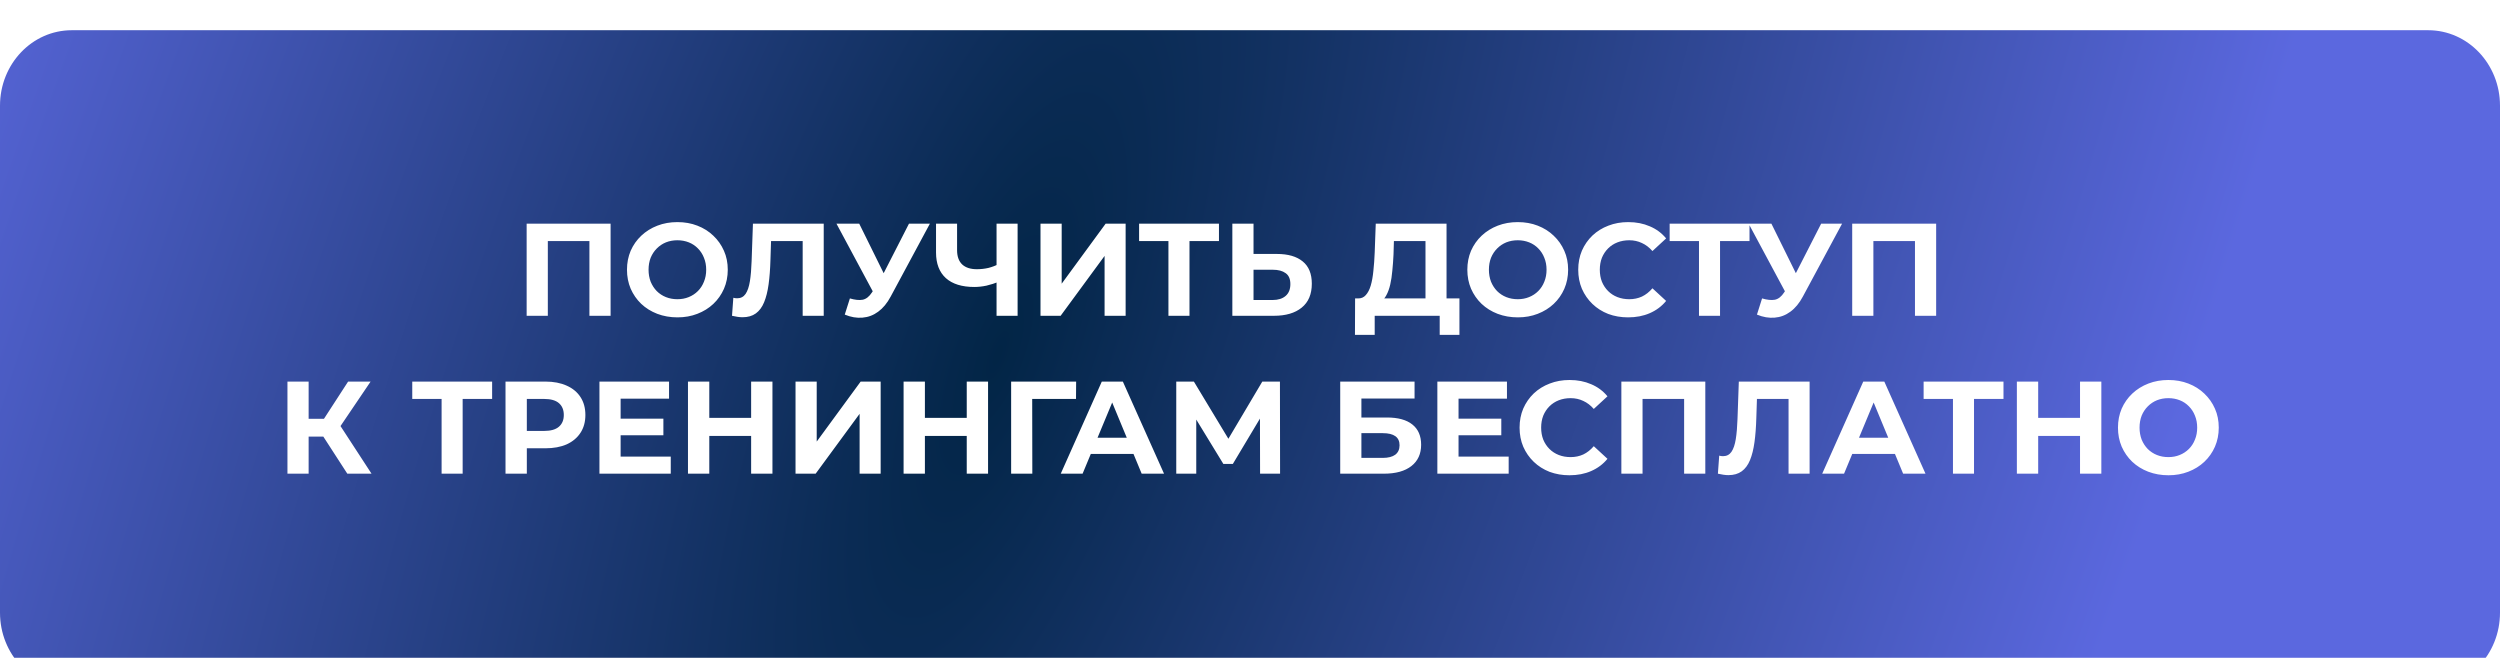
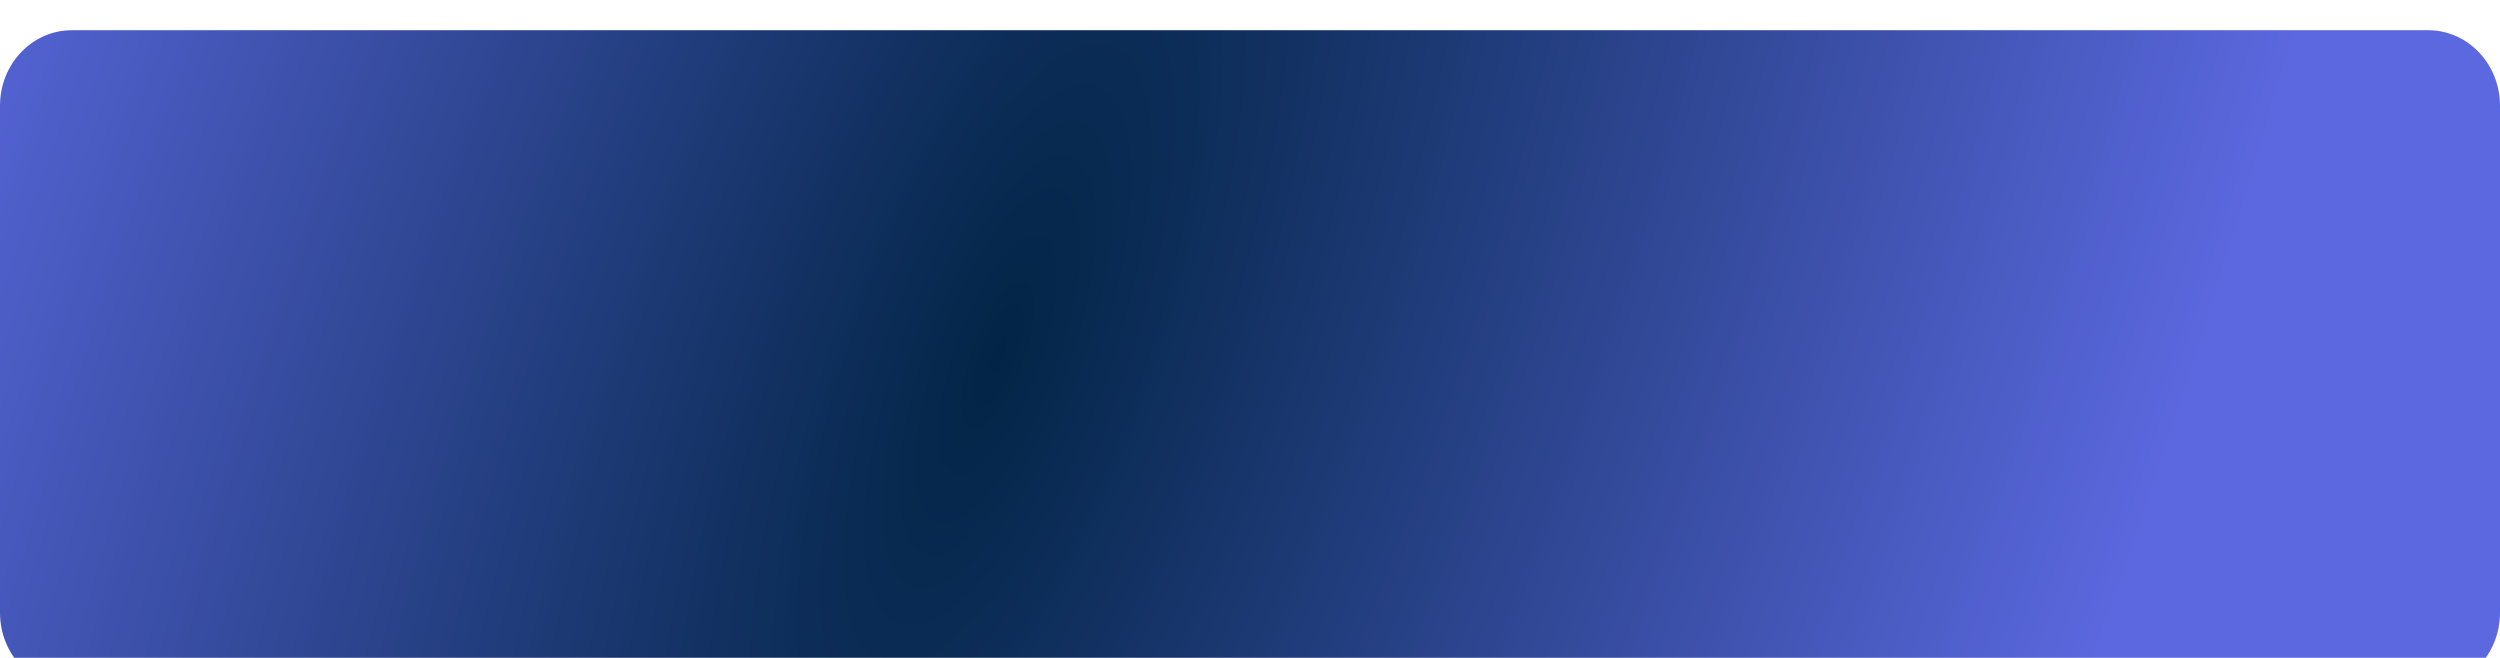
<svg xmlns="http://www.w3.org/2000/svg" width="380" height="100" viewBox="0 0 380 100" fill="none">
  <g clip-path="url(#clip0_2597_2)">
    <g filter="url(#filter0_i_2597_2)">
      <path d="M0 11.475C0 5.132 4.885 0 10.911 0H369.088C375.115 0 380 5.132 380 11.475C380 22.124 380 38.083 380 50.023C380 61.957 380 77.889 380 88.525C380 94.868 375.115 100 369.088 100H10.911C4.885 100 0 94.868 0 88.525C0 77.889 0 61.957 0 50.023C0 38.083 0 22.124 0 11.475Z" fill="url(#paint0_radial_2597_2)" />
    </g>
-     <path d="M80.05 48V34H92.811V48H89.591V35.9L90.331 36.64H82.531L83.27 35.9V48H80.05ZM102.981 48.24C101.874 48.24 100.848 48.06 99.901 47.7C98.968 47.34 98.154 46.833 97.461 46.18C96.781 45.527 96.248 44.76 95.861 43.88C95.488 43 95.301 42.04 95.301 41C95.301 39.96 95.488 39 95.861 38.12C96.248 37.24 96.788 36.473 97.481 35.82C98.174 35.167 98.988 34.66 99.921 34.3C100.854 33.94 101.868 33.76 102.961 33.76C104.068 33.76 105.081 33.94 106.001 34.3C106.934 34.66 107.741 35.167 108.421 35.82C109.114 36.473 109.654 37.24 110.041 38.12C110.428 38.987 110.621 39.947 110.621 41C110.621 42.04 110.428 43.007 110.041 43.9C109.654 44.78 109.114 45.547 108.421 46.2C107.741 46.84 106.934 47.34 106.001 47.7C105.081 48.06 104.074 48.24 102.981 48.24ZM102.961 45.48C103.588 45.48 104.161 45.373 104.681 45.16C105.214 44.947 105.681 44.64 106.081 44.24C106.481 43.84 106.788 43.367 107.001 42.82C107.228 42.273 107.341 41.667 107.341 41C107.341 40.333 107.228 39.727 107.001 39.18C106.788 38.633 106.481 38.16 106.081 37.76C105.694 37.36 105.234 37.053 104.701 36.84C104.168 36.627 103.588 36.52 102.961 36.52C102.334 36.52 101.754 36.627 101.221 36.84C100.701 37.053 100.241 37.36 99.841 37.76C99.441 38.16 99.128 38.633 98.901 39.18C98.688 39.727 98.581 40.333 98.581 41C98.581 41.653 98.688 42.26 98.901 42.82C99.128 43.367 99.434 43.84 99.821 44.24C100.221 44.64 100.688 44.947 101.221 45.16C101.754 45.373 102.334 45.48 102.961 45.48ZM112.866 48.22C112.626 48.22 112.373 48.2 112.106 48.16C111.853 48.12 111.573 48.067 111.266 48L111.466 45.26C111.653 45.313 111.846 45.34 112.046 45.34C112.593 45.34 113.02 45.12 113.326 44.68C113.633 44.227 113.853 43.58 113.986 42.74C114.12 41.9 114.206 40.88 114.246 39.68L114.446 34H125.206V48H122.006V35.9L122.746 36.64H116.566L117.226 35.86L117.106 39.56C117.066 40.933 116.973 42.153 116.826 43.22C116.68 44.287 116.453 45.193 116.146 45.94C115.84 46.687 115.42 47.253 114.886 47.64C114.353 48.027 113.68 48.22 112.866 48.22ZM129.183 45.36C129.956 45.587 130.603 45.653 131.123 45.56C131.656 45.453 132.13 45.08 132.543 44.44L133.223 43.42L133.523 43.08L138.163 34H141.343L135.383 45.08C134.85 46.08 134.216 46.847 133.483 47.38C132.763 47.913 131.97 48.213 131.103 48.28C130.236 48.36 129.336 48.207 128.403 47.82L129.183 45.36ZM133.463 45.78L127.143 34H130.603L135.243 43.4L133.463 45.78ZM151.936 42.78C151.242 43.06 150.576 43.273 149.936 43.42C149.296 43.553 148.682 43.62 148.096 43.62C146.216 43.62 144.776 43.173 143.776 42.28C142.776 41.373 142.276 40.073 142.276 38.38V34H145.476V38.02C145.476 38.98 145.736 39.707 146.256 40.2C146.776 40.68 147.516 40.92 148.476 40.92C149.089 40.92 149.682 40.853 150.256 40.72C150.829 40.573 151.362 40.367 151.856 40.1L151.936 42.78ZM151.476 48V34H154.676V48H151.476ZM158.156 48V34H161.376V43.12L168.056 34H171.096V48H167.896V38.9L161.216 48H158.156ZM177.602 48V35.9L178.342 36.64H173.142V34H185.282V36.64H180.082L180.802 35.9V48H177.602ZM194.096 38.6C195.79 38.6 197.096 38.98 198.016 39.74C198.936 40.487 199.396 41.613 199.396 43.12C199.396 44.72 198.883 45.933 197.856 46.76C196.843 47.587 195.436 48 193.636 48H187.316V34H190.536V38.6H194.096ZM193.456 45.6C194.283 45.6 194.936 45.393 195.416 44.98C195.896 44.567 196.136 43.967 196.136 43.18C196.136 42.407 195.896 41.853 195.416 41.52C194.95 41.173 194.296 41 193.456 41H190.536V45.6H193.456ZM216.674 46.56V36.64H211.874L211.814 38.68C211.774 39.547 211.714 40.367 211.634 41.14C211.568 41.913 211.461 42.62 211.314 43.26C211.168 43.887 210.974 44.42 210.734 44.86C210.508 45.3 210.221 45.613 209.874 45.8L206.414 45.36C206.894 45.373 207.288 45.207 207.594 44.86C207.914 44.513 208.168 44.027 208.354 43.4C208.541 42.76 208.674 42.013 208.754 41.16C208.848 40.307 208.914 39.38 208.954 38.38L209.114 34H219.874V46.56H216.674ZM205.954 50.9L205.974 45.36H221.834V50.9H218.834V48H208.954V50.9H205.954ZM230.715 48.24C229.609 48.24 228.582 48.06 227.635 47.7C226.702 47.34 225.889 46.833 225.195 46.18C224.515 45.527 223.982 44.76 223.595 43.88C223.222 43 223.035 42.04 223.035 41C223.035 39.96 223.222 39 223.595 38.12C223.982 37.24 224.522 36.473 225.215 35.82C225.909 35.167 226.722 34.66 227.655 34.3C228.589 33.94 229.602 33.76 230.695 33.76C231.802 33.76 232.815 33.94 233.735 34.3C234.669 34.66 235.475 35.167 236.155 35.82C236.849 36.473 237.389 37.24 237.775 38.12C238.162 38.987 238.355 39.947 238.355 41C238.355 42.04 238.162 43.007 237.775 43.9C237.389 44.78 236.849 45.547 236.155 46.2C235.475 46.84 234.669 47.34 233.735 47.7C232.815 48.06 231.809 48.24 230.715 48.24ZM230.695 45.48C231.322 45.48 231.895 45.373 232.415 45.16C232.949 44.947 233.415 44.64 233.815 44.24C234.215 43.84 234.522 43.367 234.735 42.82C234.962 42.273 235.075 41.667 235.075 41C235.075 40.333 234.962 39.727 234.735 39.18C234.522 38.633 234.215 38.16 233.815 37.76C233.429 37.36 232.969 37.053 232.435 36.84C231.902 36.627 231.322 36.52 230.695 36.52C230.069 36.52 229.489 36.627 228.955 36.84C228.435 37.053 227.975 37.36 227.575 37.76C227.175 38.16 226.862 38.633 226.635 39.18C226.422 39.727 226.315 40.333 226.315 41C226.315 41.653 226.422 42.26 226.635 42.82C226.862 43.367 227.169 43.84 227.555 44.24C227.955 44.64 228.422 44.947 228.955 45.16C229.489 45.373 230.069 45.48 230.695 45.48ZM247.471 48.24C246.391 48.24 245.385 48.067 244.451 47.72C243.531 47.36 242.731 46.853 242.051 46.2C241.371 45.547 240.838 44.78 240.451 43.9C240.078 43.02 239.891 42.053 239.891 41C239.891 39.947 240.078 38.98 240.451 38.1C240.838 37.22 241.371 36.453 242.051 35.8C242.745 35.147 243.551 34.647 244.471 34.3C245.391 33.94 246.398 33.76 247.491 33.76C248.705 33.76 249.798 33.973 250.771 34.4C251.758 34.813 252.585 35.427 253.251 36.24L251.171 38.16C250.691 37.613 250.158 37.207 249.571 36.94C248.985 36.66 248.345 36.52 247.651 36.52C246.998 36.52 246.398 36.627 245.851 36.84C245.305 37.053 244.831 37.36 244.431 37.76C244.031 38.16 243.718 38.633 243.491 39.18C243.278 39.727 243.171 40.333 243.171 41C243.171 41.667 243.278 42.273 243.491 42.82C243.718 43.367 244.031 43.84 244.431 44.24C244.831 44.64 245.305 44.947 245.851 45.16C246.398 45.373 246.998 45.48 247.651 45.48C248.345 45.48 248.985 45.347 249.571 45.08C250.158 44.8 250.691 44.38 251.171 43.82L253.251 45.74C252.585 46.553 251.758 47.173 250.771 47.6C249.798 48.027 248.698 48.24 247.471 48.24ZM258.246 48V35.9L258.986 36.64H253.786V34H265.926V36.64H260.726L261.446 35.9V48H258.246ZM267.835 45.36C268.609 45.587 269.255 45.653 269.775 45.56C270.309 45.453 270.782 45.08 271.195 44.44L271.875 43.42L272.175 43.08L276.815 34H279.995L274.035 45.08C273.502 46.08 272.869 46.847 272.135 47.38C271.415 47.913 270.622 48.213 269.755 48.28C268.889 48.36 267.989 48.207 267.055 47.82L267.835 45.36ZM272.115 45.78L265.795 34H269.255L273.895 43.4L272.115 45.78ZM281.535 48V34H294.295V48H291.075V35.9L291.815 36.64H284.015L284.755 35.9V48H281.535ZM52.792 72L48.432 65.26L51.052 63.68L56.472 72H52.792ZM43.692 72V58H46.912V72H43.692ZM45.972 66.36V63.66H50.852V66.36H45.972ZM51.352 65.36L48.372 65L52.912 58H56.332L51.352 65.36ZM67.123 72V59.9L67.863 60.64H62.663V58H74.803V60.64H69.603L70.323 59.9V72H67.123ZM76.838 72V58H82.898C84.151 58 85.231 58.207 86.138 58.62C87.044 59.02 87.744 59.6 88.238 60.36C88.731 61.12 88.978 62.027 88.978 63.08C88.978 64.12 88.731 65.02 88.238 65.78C87.744 66.54 87.044 67.127 86.138 67.54C85.231 67.94 84.151 68.14 82.898 68.14H78.638L80.078 66.68V72H76.838ZM80.078 67.04L78.638 65.5H82.718C83.718 65.5 84.464 65.287 84.958 64.86C85.451 64.433 85.698 63.84 85.698 63.08C85.698 62.307 85.451 61.707 84.958 61.28C84.464 60.853 83.718 60.64 82.718 60.64H78.638L80.078 59.1V67.04ZM94.095 63.64H100.835V66.16H94.095V63.64ZM94.335 69.4H101.955V72H91.115V58H101.695V60.6H94.335V69.4ZM114.172 58H117.412V72H114.172V58ZM107.812 72H104.572V58H107.812V72ZM114.412 66.26H107.572V63.52H114.412V66.26ZM120.92 72V58H124.14V67.12L130.82 58H133.86V72H130.66V62.9L123.98 72H120.92ZM146.945 58H150.185V72H146.945V58ZM140.585 72H137.345V58H140.585V72ZM147.185 66.26H140.345V63.52H147.185V66.26ZM153.693 72V58H163.573L163.553 60.64H156.153L156.893 59.9L156.913 72H153.693ZM161.234 72L167.474 58H170.674L176.934 72H173.534L168.414 59.64H169.694L164.554 72H161.234ZM164.354 69L165.214 66.54H172.414L173.294 69H164.354ZM178.791 72V58H181.471L187.431 67.88H186.011L191.871 58H194.551L194.571 72H191.531L191.511 62.66H192.091L187.391 70.52H185.951L181.151 62.66H181.831V72H178.791ZM203.713 72V58H215.013V60.58H206.933V63.46H210.813C212.506 63.46 213.793 63.813 214.673 64.52C215.566 65.227 216.013 66.253 216.013 67.6C216.013 68.987 215.519 70.067 214.533 70.84C213.546 71.613 212.153 72 210.353 72H203.713ZM206.933 69.6H210.173C210.999 69.6 211.633 69.44 212.073 69.12C212.513 68.787 212.733 68.307 212.733 67.68C212.733 66.453 211.879 65.84 210.173 65.84H206.933V69.6ZM221.458 63.64H228.198V66.16H221.458V63.64ZM221.698 69.4H229.318V72H218.478V58H229.058V60.6H221.698V69.4ZM238.555 72.24C237.475 72.24 236.469 72.067 235.535 71.72C234.615 71.36 233.815 70.853 233.135 70.2C232.455 69.547 231.922 68.78 231.535 67.9C231.162 67.02 230.975 66.053 230.975 65C230.975 63.947 231.162 62.98 231.535 62.1C231.922 61.22 232.455 60.453 233.135 59.8C233.829 59.147 234.635 58.647 235.555 58.3C236.475 57.94 237.482 57.76 238.575 57.76C239.789 57.76 240.882 57.973 241.855 58.4C242.842 58.813 243.669 59.427 244.335 60.24L242.255 62.16C241.775 61.613 241.242 61.207 240.655 60.94C240.069 60.66 239.429 60.52 238.735 60.52C238.082 60.52 237.482 60.627 236.935 60.84C236.389 61.053 235.915 61.36 235.515 61.76C235.115 62.16 234.802 62.633 234.575 63.18C234.362 63.727 234.255 64.333 234.255 65C234.255 65.667 234.362 66.273 234.575 66.82C234.802 67.367 235.115 67.84 235.515 68.24C235.915 68.64 236.389 68.947 236.935 69.16C237.482 69.373 238.082 69.48 238.735 69.48C239.429 69.48 240.069 69.347 240.655 69.08C241.242 68.8 241.775 68.38 242.255 67.82L244.335 69.74C243.669 70.553 242.842 71.173 241.855 71.6C240.882 72.027 239.782 72.24 238.555 72.24ZM246.447 72V58H259.207V72H255.987V59.9L256.727 60.64H248.927L249.667 59.9V72H246.447ZM262.72 72.22C262.48 72.22 262.227 72.2 261.96 72.16C261.707 72.12 261.427 72.067 261.12 72L261.32 69.26C261.507 69.313 261.7 69.34 261.9 69.34C262.447 69.34 262.873 69.12 263.18 68.68C263.487 68.227 263.707 67.58 263.84 66.74C263.973 65.9 264.06 64.88 264.1 63.68L264.3 58H275.06V72H271.86V59.9L272.6 60.64H266.42L267.08 59.86L266.96 63.56C266.92 64.933 266.827 66.153 266.68 67.22C266.533 68.287 266.307 69.193 266 69.94C265.693 70.687 265.273 71.253 264.74 71.64C264.207 72.027 263.533 72.22 262.72 72.22ZM276.976 72L283.216 58H286.416L292.676 72H289.276L284.156 59.64H285.436L280.296 72H276.976ZM280.096 69L280.956 66.54H288.156L289.036 69H280.096ZM296.85 72V59.9L297.59 60.64H292.39V58H304.53V60.64H299.33L300.05 59.9V72H296.85ZM316.164 58H319.404V72H316.164V58ZM309.804 72H306.564V58H309.804V72ZM316.404 66.26H309.564V63.52H316.404V66.26ZM329.612 72.24C328.505 72.24 327.479 72.06 326.532 71.7C325.599 71.34 324.785 70.833 324.092 70.18C323.412 69.527 322.879 68.76 322.492 67.88C322.119 67 321.932 66.04 321.932 65C321.932 63.96 322.119 63 322.492 62.12C322.879 61.24 323.419 60.473 324.112 59.82C324.805 59.167 325.619 58.66 326.552 58.3C327.485 57.94 328.499 57.76 329.592 57.76C330.699 57.76 331.712 57.94 332.632 58.3C333.565 58.66 334.372 59.167 335.052 59.82C335.745 60.473 336.285 61.24 336.672 62.12C337.059 62.987 337.252 63.947 337.252 65C337.252 66.04 337.059 67.007 336.672 67.9C336.285 68.78 335.745 69.547 335.052 70.2C334.372 70.84 333.565 71.34 332.632 71.7C331.712 72.06 330.705 72.24 329.612 72.24ZM329.592 69.48C330.219 69.48 330.792 69.373 331.312 69.16C331.845 68.947 332.312 68.64 332.712 68.24C333.112 67.84 333.419 67.367 333.632 66.82C333.859 66.273 333.972 65.667 333.972 65C333.972 64.333 333.859 63.727 333.632 63.18C333.419 62.633 333.112 62.16 332.712 61.76C332.325 61.36 331.865 61.053 331.332 60.84C330.799 60.627 330.219 60.52 329.592 60.52C328.965 60.52 328.385 60.627 327.852 60.84C327.332 61.053 326.872 61.36 326.472 61.76C326.072 62.16 325.759 62.633 325.532 63.18C325.319 63.727 325.212 64.333 325.212 65C325.212 65.653 325.319 66.26 325.532 66.82C325.759 67.367 326.065 67.84 326.452 68.24C326.852 68.64 327.319 68.947 327.852 69.16C328.385 69.373 328.965 69.48 329.592 69.48Z" fill="white" />
  </g>
  <defs>
    <filter id="filter0_i_2597_2" x="0" y="0" width="380" height="104.594" filterUnits="userSpaceOnUse" color-interpolation-filters="sRGB">
      <feFlood flood-opacity="0" result="BackgroundImageFix" />
      <feBlend mode="normal" in="SourceGraphic" in2="BackgroundImageFix" result="shape" />
      <feColorMatrix in="SourceAlpha" type="matrix" values="0 0 0 0 0 0 0 0 0 0 0 0 0 0 0 0 0 0 127 0" result="hardAlpha" />
      <feOffset dy="4.594" />
      <feGaussianBlur stdDeviation="5.743" />
      <feComposite in2="hardAlpha" operator="arithmetic" k2="-1" k3="1" />
      <feColorMatrix type="matrix" values="0 0 0 0 1 0 0 0 0 1 0 0 0 0 1 0 0 0 0.25 0" />
      <feBlend mode="normal" in2="shape" result="effect1_innerShadow_2597_2" />
    </filter>
    <radialGradient id="paint0_radial_2597_2" cx="0" cy="0" r="1" gradientUnits="userSpaceOnUse" gradientTransform="translate(151.481 50.02) rotate(20.489) scale(172.418 522.311)">
      <stop stop-color="#022546" />
      <stop offset="1" stop-color="#5B68DF" />
    </radialGradient>
    <clipPath id="clip0_2597_2">
      <rect width="380" height="100" fill="white" />
    </clipPath>
  </defs>
</svg>